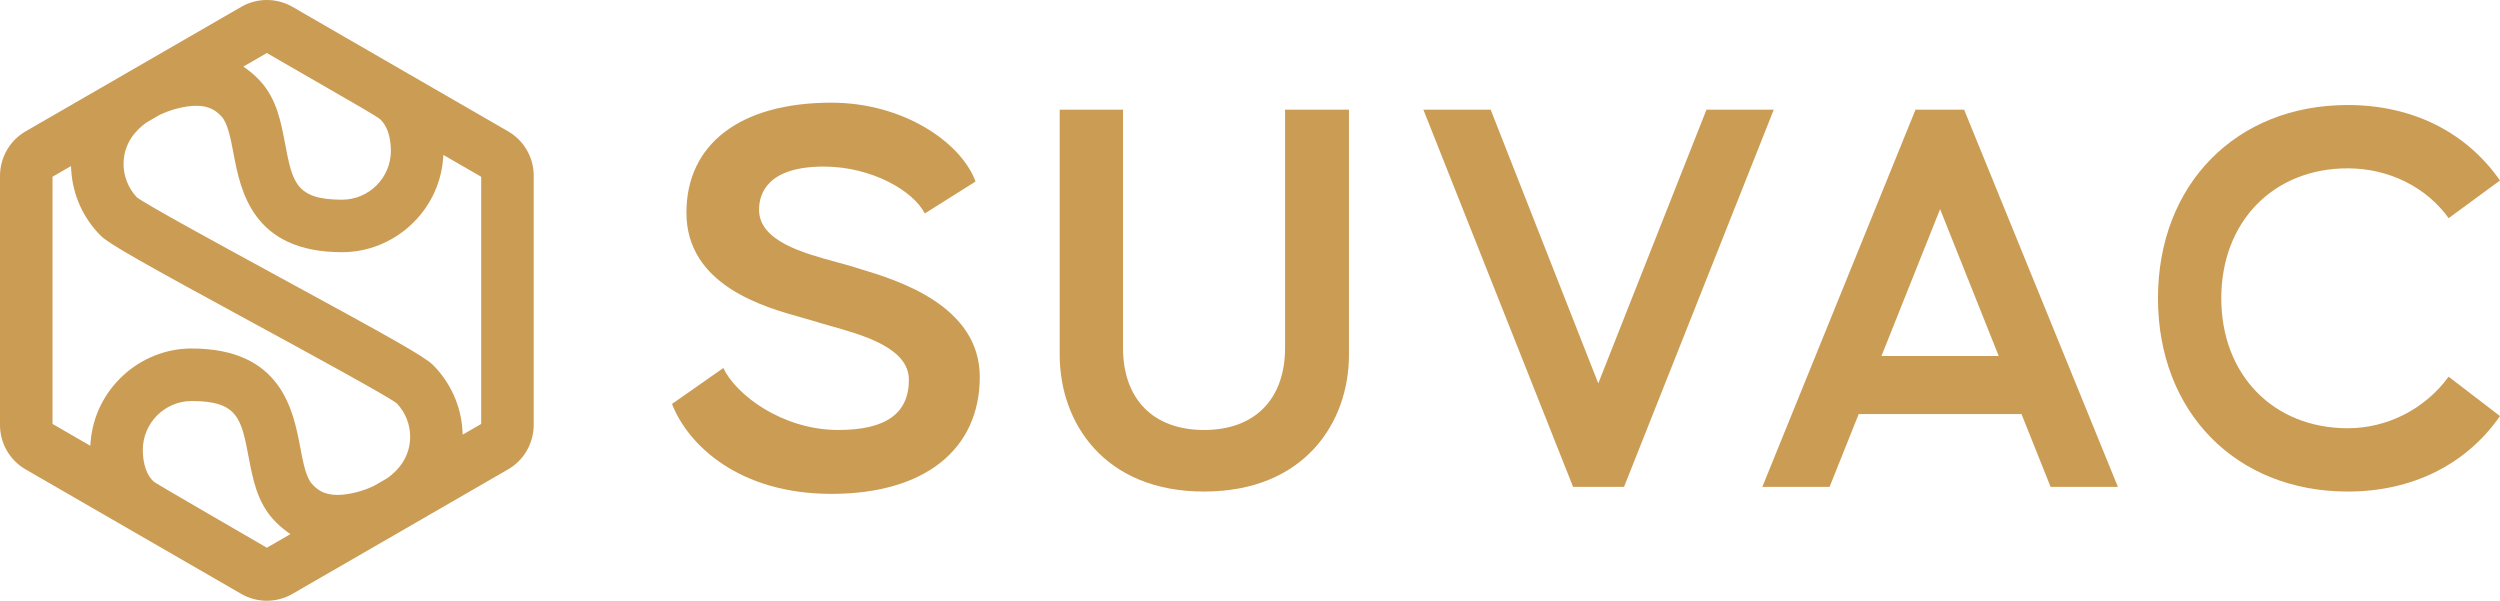
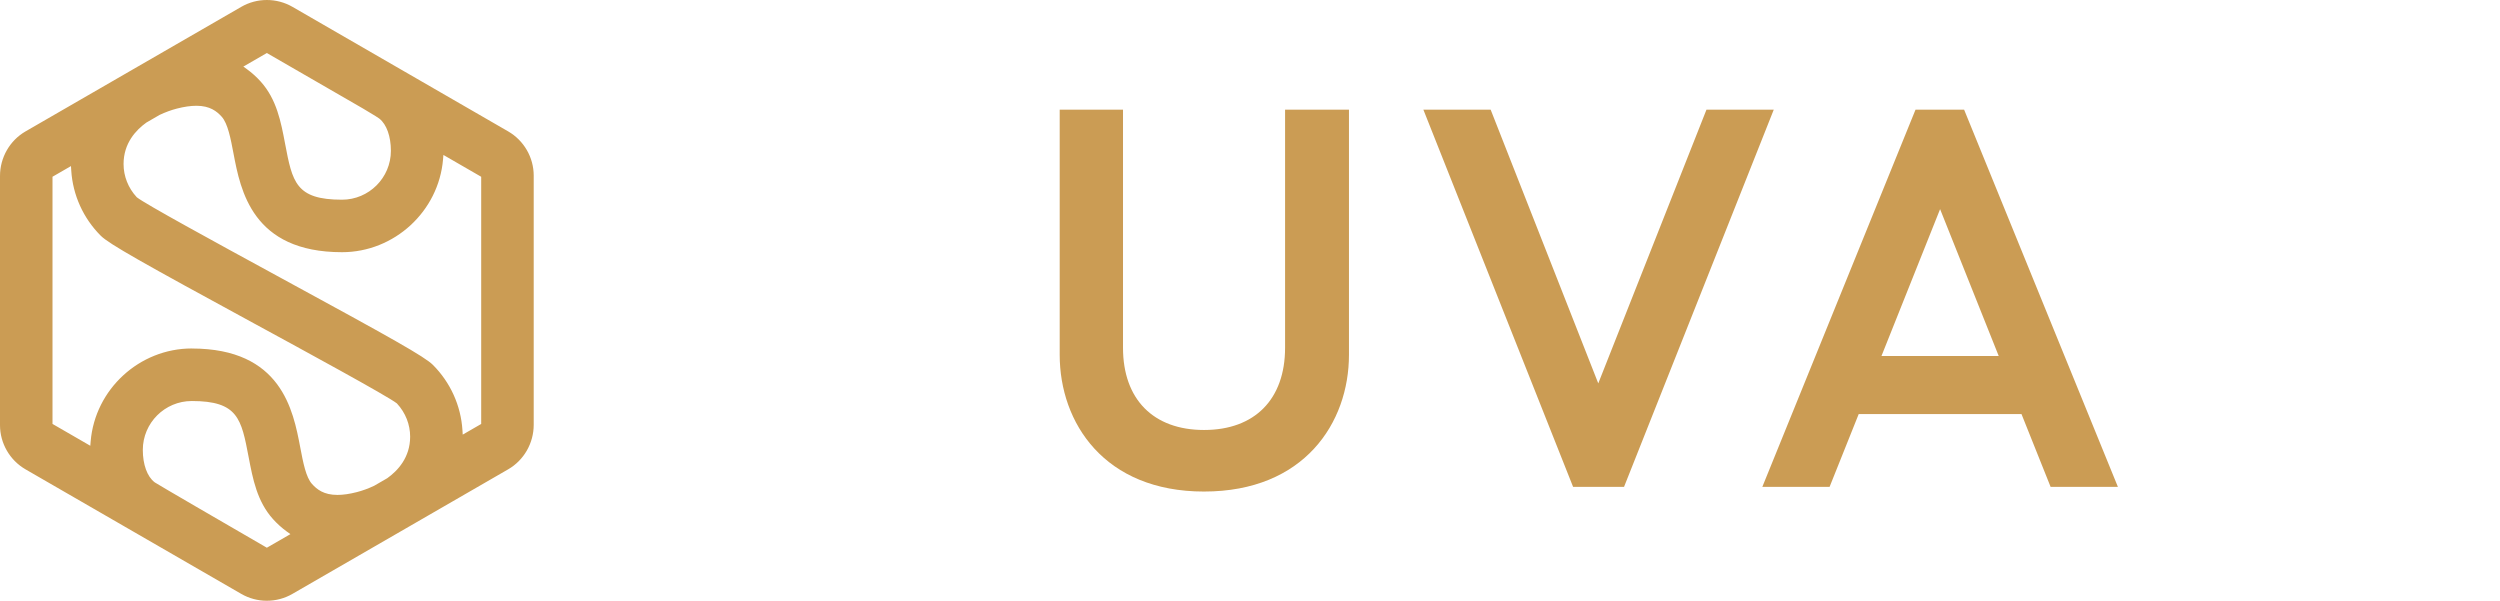
<svg xmlns="http://www.w3.org/2000/svg" id="Layer_2" data-name="Layer 2" viewBox="0 0 3062.58 735.94">
  <defs>
    <style>
      .cls-1 {
        fill: #cb9c54;
      }
    </style>
  </defs>
  <g id="Layer_1-2" data-name="Layer 1">
    <g>
      <path class="cls-1" d="M326.91,735.94c-11,0-21.83-2.9-31.32-8.38L31.26,574.95c-19.28-11.15-31.26-31.91-31.26-54.16V215.54c0-22.53,11.99-43.44,31.3-54.58l120.66-69.67c1.87-1.15,4.12-2.42,6.37-3.68L295.62,8.36c9.46-5.47,20.27-8.36,31.27-8.36s21.83,2.89,31.32,8.35l264.34,152.62c19.28,11.15,31.26,31.91,31.26,54.16v305.24c0,22.52-11.99,43.43-31.3,54.57l-120.83,69.77c-1.59.99-3.61,2.13-5.64,3.26l-137.84,79.58c-9.46,5.48-20.28,8.38-31.28,8.38ZM234.9,491.27c-33.06,0-59.95,26.88-59.95,59.91,0,17.89,5.38,32.67,14.4,39.55l.44.32c5.56,3.63,84.04,49.2,135.43,78.94l1.69.98,28.85-16.65-4.26-3.06c-6.13-4.41-11.89-9.6-17.13-15.43-19.43-21.62-24.66-49.09-29.73-75.66-9-47.32-13.11-68.92-69.75-68.92ZM234.9,426.94c109.88,0,124.28,75.71,132.88,120.95,3.6,18.91,7,36.73,14.41,44.94,5.99,6.66,14.38,13.47,31.2,13.47,6.91,0,14.92-1.16,23.81-3.46,6.83-1.74,13.98-4.35,21.23-7.78l15.98-9.24c12.94-9.26,28.03-25.43,28.03-50.87,0-14.92-5.69-29.31-16.03-40.51l-.17-.19-.2-.16c-10.67-8.56-115.92-65.83-172.47-96.6l-2.19-1.18c-136.63-74.31-177.87-97.44-187.94-107.52-21.41-21.44-34.25-49.8-36.15-79.87l-.34-5.45-22.63,13.06v302.81l46.3,26.75.44-5.33c5.32-63.84,59.71-113.85,123.83-113.85ZM240.48,129.58c-6.93,0-14.96,1.17-23.86,3.46-6.82,1.75-13.92,4.35-21.09,7.72l-16.23,9.4c-12.89,9.25-27.93,25.39-27.93,50.79,0,14.91,5.69,29.3,16.02,40.5l.18.19.2.16c9.84,7.87,93.64,53.68,171.42,96l3.3,1.8c138.7,75.44,177.71,97.31,187.89,107.47,21.4,21.47,34.24,49.85,36.13,79.91l.34,5.45,22.63-13.06V216.55l-46.29-26.73-.44,5.32c-5.32,63.82-59.7,113.81-123.79,113.81-109.91,0-124.31-75.7-132.91-120.93-3.42-18.04-6.94-36.65-14.41-44.99-5.99-6.66-14.38-13.46-31.15-13.46ZM298.11,81.57l4.25,3.06c6.13,4.42,11.88,9.6,17.1,15.41,19.49,21.68,24.72,49.24,29.77,75.89,8.97,47.18,13.06,68.71,69.73,68.71,33.03,0,59.9-26.88,59.9-59.91,0-17.6-5.24-32.29-14.01-39.3l-.41-.31c-.9-.69-4.65-3.26-19.69-12.13l-117.85-68.04-28.78,16.62Z" />
      <g>
-         <path class="cls-1" d="M1018.43,605.01c-112.51,0-175.38-59.21-195.21-110.17l62.89-44.03c14.96,32.13,71.6,75.92,140.88,75.92,58.15,0,86.42-20.1,86.42-61.46,0-38.95-55.62-54.61-96.23-66.04-7.61-2.15-14.7-4.14-20.62-6.08-3.93-1.21-8.62-2.52-13.91-3.99-46.01-12.77-141.75-39.34-141.75-128.63,0-84.37,66.37-134.74,177.54-134.74,88.6,0,159.19,49,176.63,96.59l-62.15,39.12c-14.21-27.78-65.14-57.43-123.76-57.43-68.99,0-79.29,33.14-79.29,52.89,0,38.38,54.31,53.1,93.96,63.84,7.21,1.95,13.62,3.7,19.34,5.43,3.26,1.06,7.17,2.25,11.59,3.59,43.54,13.17,145.5,44,145.5,131.89s-66.27,143.31-181.82,143.31Z" />
        <path class="cls-1" d="M1474.98,602.16c-122.15,0-176.82-84.15-176.82-167.55V134.37h77.56v291.67c0,63.06,37.11,100.7,99.27,100.7s99.27-37.65,99.27-100.7V134.37h78.27v300.23c0,83.4-54.89,167.55-177.53,167.55Z" />
        <polygon class="cls-1" points="1927.1 596.45 1743.69 134.37 1826.11 134.37 1957.93 469.65 2090.47 134.37 2172.9 134.37 1989.49 596.45 1927.1 596.45" />
        <path class="cls-1" d="M2512.07,596.45l-35.67-89.18h-199.44l-35.67,89.18h-82.4l187.67-462.08h59.55l188.39,462.08h-82.41ZM2304.85,436.14h143.66l-71.83-179.94-71.83,179.94Z" />
-         <path class="cls-1" d="M2876.06,602.16c-136.87,0-232.47-97.36-232.47-236.76s95.59-236.74,232.47-236.74c78.75,0,144.95,32.82,186.5,92.44l-62.91,46.14c-27.4-38.22-73.54-61.02-123.59-61.02-91.21,0-154.92,65.46-154.92,159.19s63.71,159.2,154.92,159.2c48.52,0,94.65-23.59,123.58-63.15l62.93,48.25c-41.55,59.63-107.75,92.46-186.51,92.46Z" />
      </g>
    </g>
  </g>
</svg>